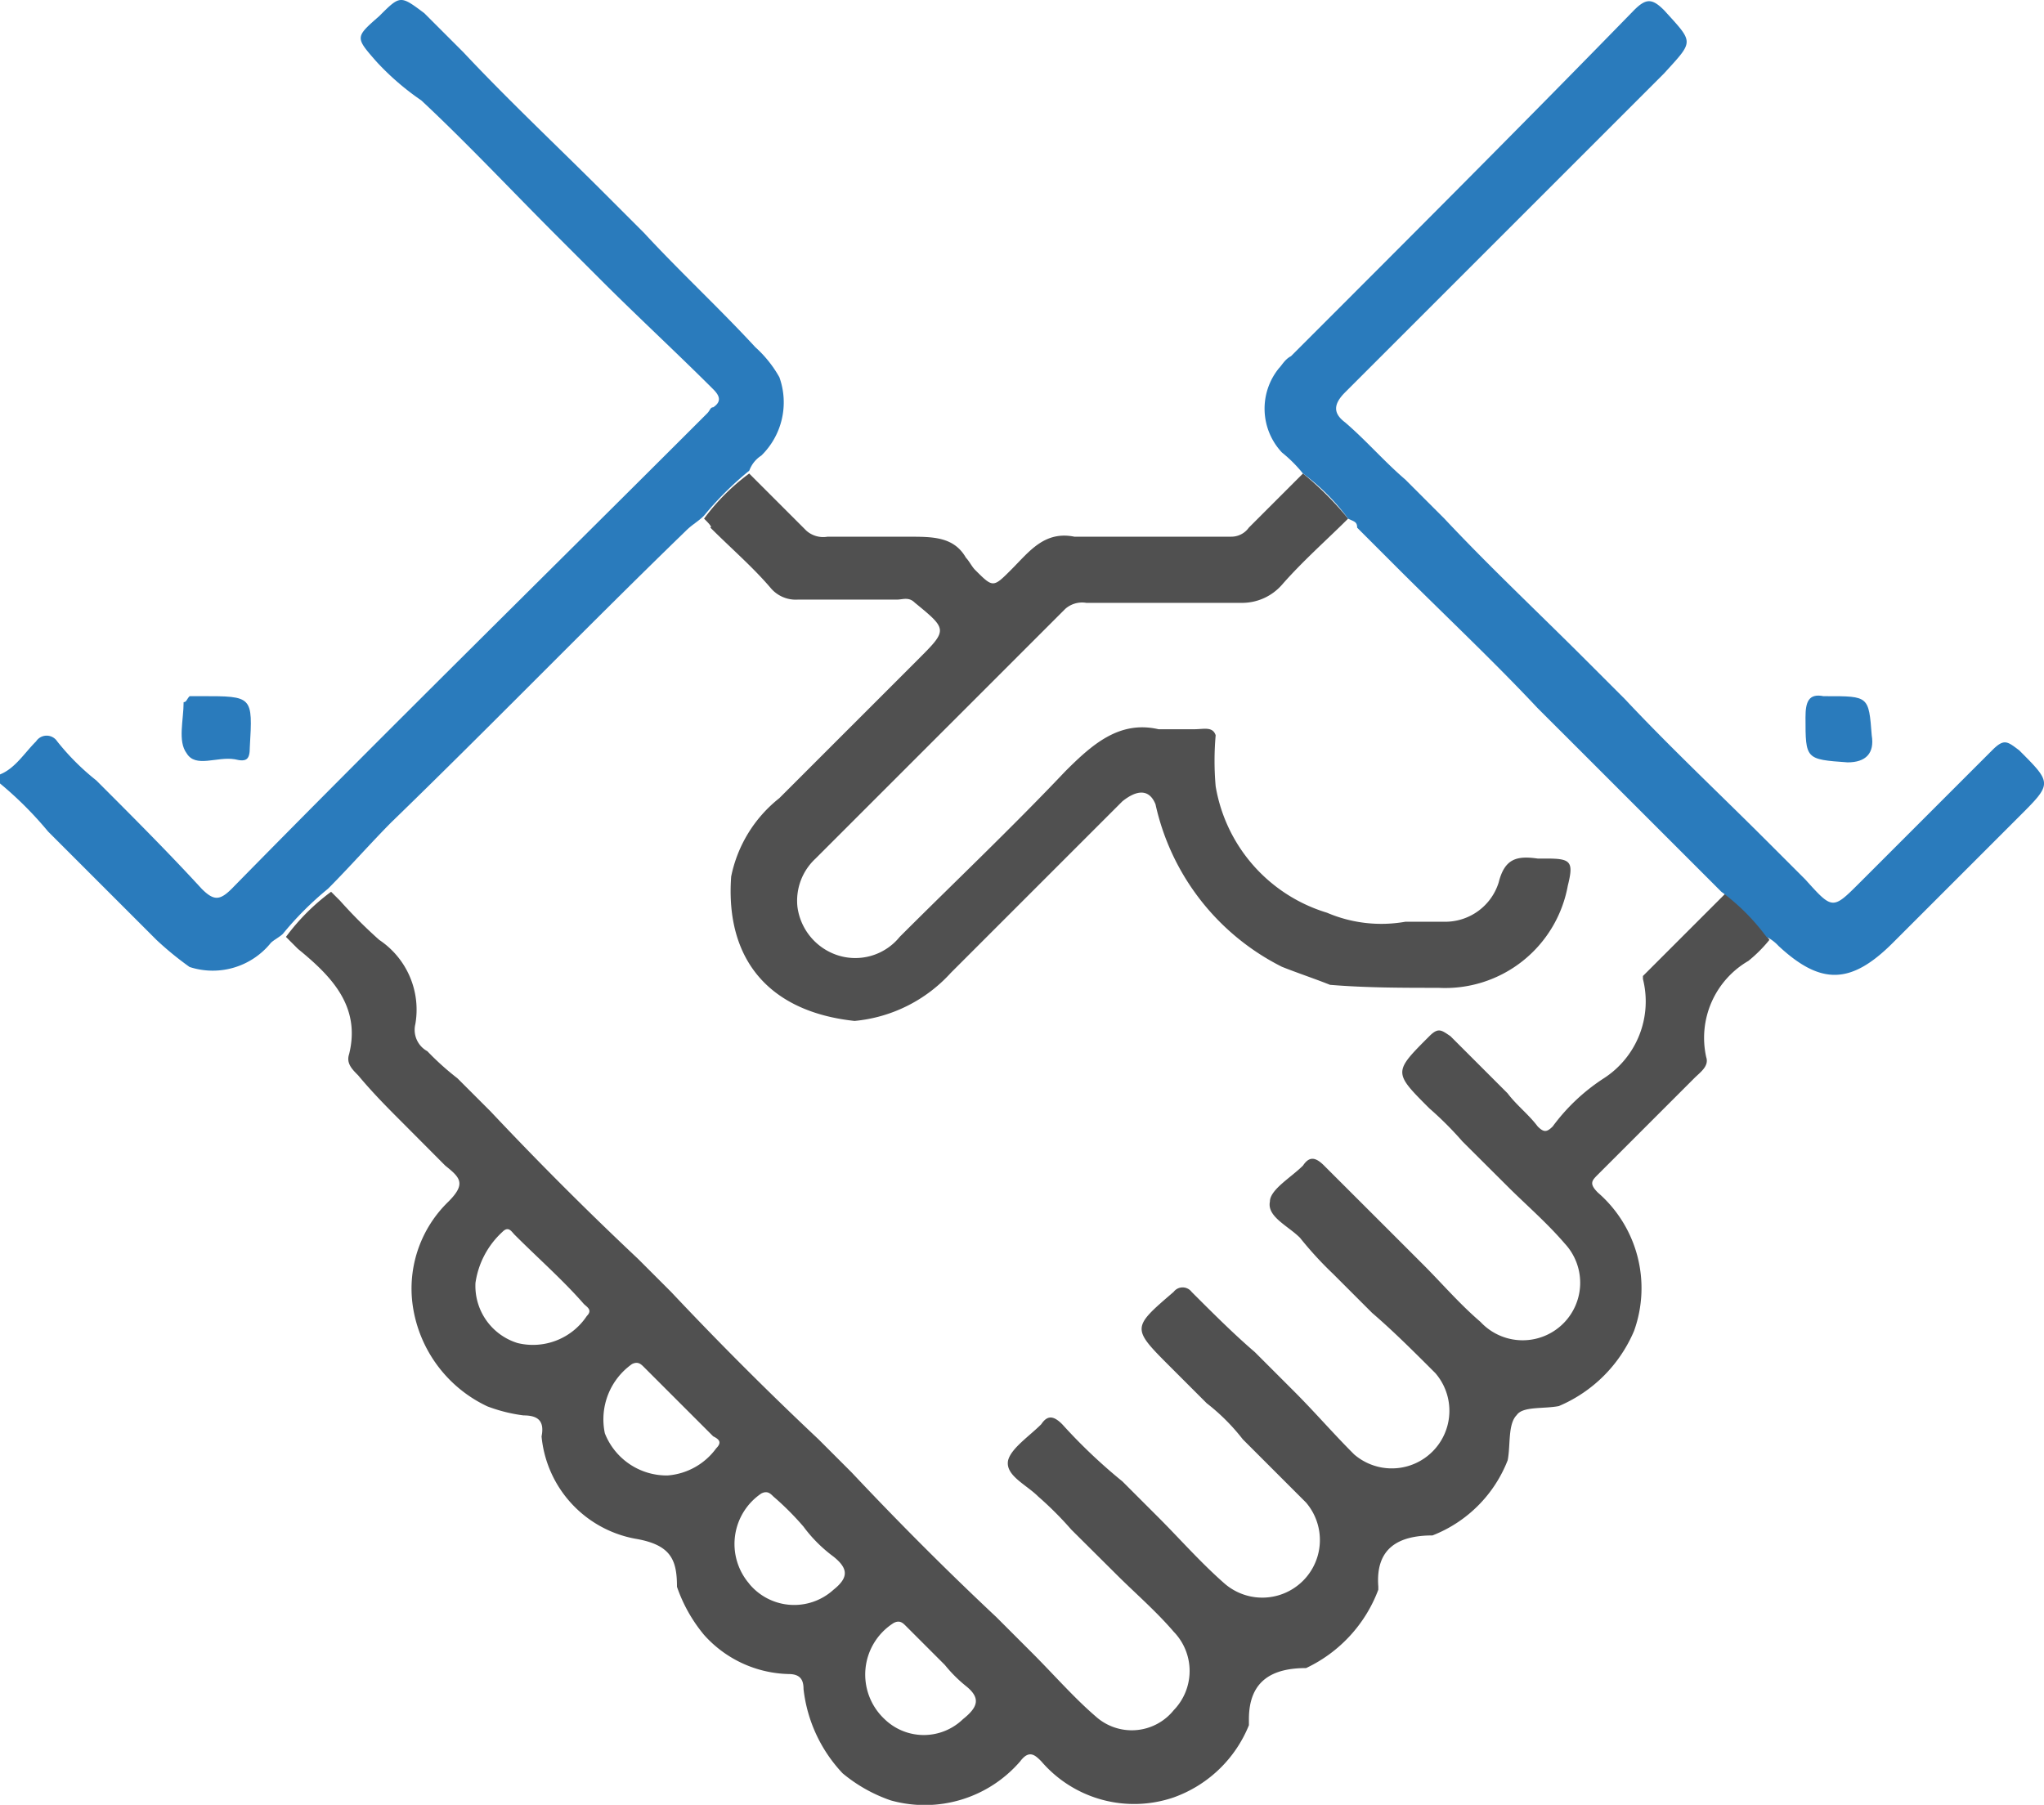
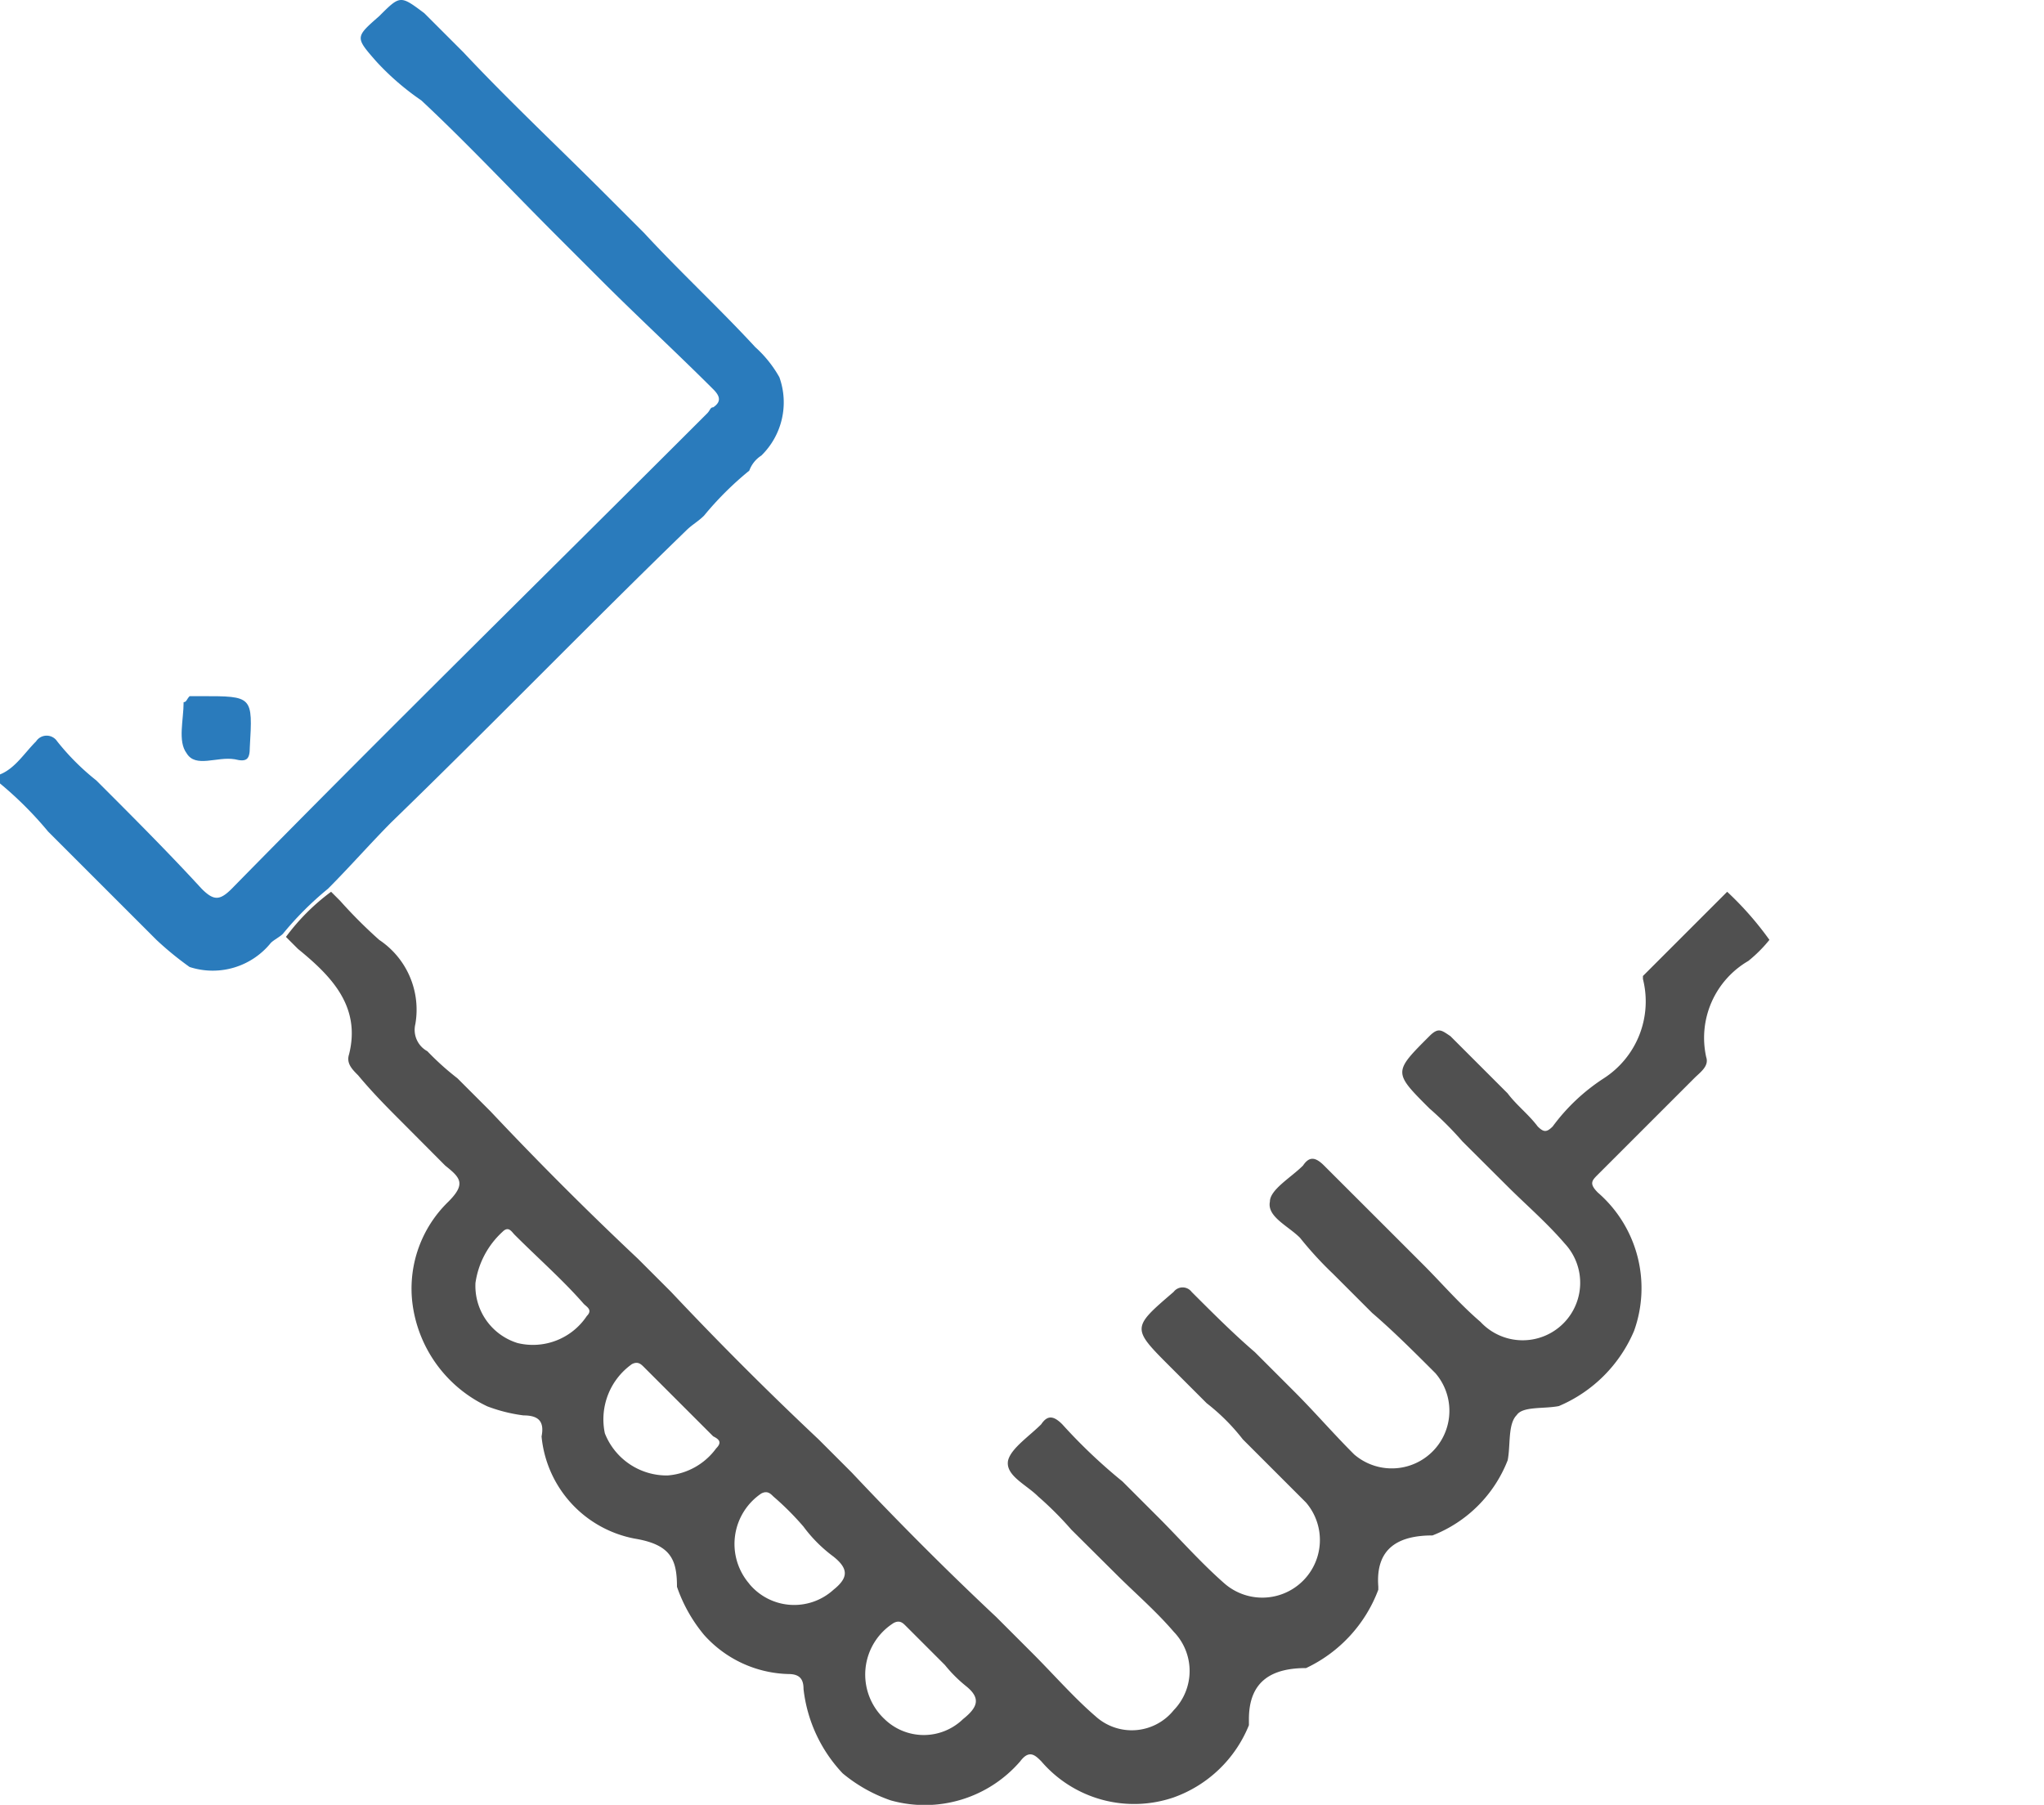
<svg xmlns="http://www.w3.org/2000/svg" width="60" height="52.988" viewBox="0 0 60 52.988">
  <defs>
    <style>.a{fill:#505050;}.b{fill:#2a7bbc;}</style>
  </defs>
  <g transform="translate(-14.133 -18.428)">
    <path class="a" d="M66.073,46.021a4.081,4.081,0,0,1-.618.618,2.611,2.611,0,0,0-1.237,2.827c.088.265-.177.442-.353.618l-2.827,2.827c-.177.177-.265.265,0,.53A3.712,3.712,0,0,1,62.1,57.5a4.155,4.155,0,0,1-2.208,2.208c-.442.088-1.06,0-1.237.265-.265.265-.177.883-.265,1.325a3.882,3.882,0,0,1-2.208,2.208c-.972,0-1.678.353-1.59,1.5V65.1a4.154,4.154,0,0,1-2.12,2.3c-.972,0-1.678.353-1.678,1.5v.177a3.737,3.737,0,0,1-2.208,2.12,3.588,3.588,0,0,1-3.887-1.06c-.177-.177-.353-.353-.618,0a3.7,3.7,0,0,1-3.8,1.148,4.48,4.48,0,0,1-1.413-.795,4.3,4.3,0,0,1-1.148-2.473c0-.265-.088-.442-.442-.442A3.434,3.434,0,0,1,34.8,66.426a4.48,4.48,0,0,1-.795-1.413c0-.795-.177-1.237-1.237-1.413a3.378,3.378,0,0,1-2.738-3c.088-.442-.088-.618-.53-.618a4.658,4.658,0,0,1-1.06-.265,3.881,3.881,0,0,1-2.208-3.092,3.551,3.551,0,0,1,1.06-2.915c.53-.53.353-.707-.088-1.06L25.97,51.41c-.442-.442-.883-.883-1.325-1.413-.177-.177-.353-.353-.265-.618.353-1.413-.53-2.3-1.5-3.092l-.353-.353a6.277,6.277,0,0,1,1.325-1.325l.265.265a14.074,14.074,0,0,0,1.148,1.148,2.462,2.462,0,0,1,1.06,2.473.713.713,0,0,0,.353.795,7.964,7.964,0,0,0,.883.795l.972.972c1.413,1.5,2.827,2.915,4.328,4.328l.972.972c1.413,1.5,2.827,2.915,4.328,4.328l.972.972q2.12,2.252,4.24,4.24l1.06,1.06c.618.618,1.237,1.325,1.855,1.855a1.581,1.581,0,0,0,2.3-.177,1.654,1.654,0,0,0,0-2.3c-.53-.618-1.148-1.148-1.678-1.678L45.58,63.335a10.076,10.076,0,0,0-.972-.972c-.353-.353-.972-.618-.883-1.06.088-.353.618-.707.972-1.06.177-.265.353-.265.618,0a15.873,15.873,0,0,0,1.767,1.678l1.06,1.06c.618.618,1.237,1.325,1.943,1.943A1.691,1.691,0,0,0,52.47,62.54l-1.855-1.855a6,6,0,0,0-1.06-1.06l-1.06-1.06c-1.148-1.148-1.148-1.148.088-2.208a.331.331,0,0,1,.53,0c.618.618,1.237,1.237,1.855,1.767l1.148,1.148c.618.618,1.148,1.237,1.767,1.855a1.691,1.691,0,0,0,2.385-2.385c-.618-.618-1.237-1.237-1.855-1.767l-1.148-1.148a10.586,10.586,0,0,1-.972-1.06c-.353-.353-.972-.618-.883-1.06,0-.353.618-.707.972-1.06.177-.265.353-.265.618,0L54.855,54.5l1.06,1.06c.53.53,1.06,1.148,1.678,1.678a1.688,1.688,0,1,0,2.473-2.3c-.53-.618-1.148-1.148-1.678-1.678L57.063,51.94a10.077,10.077,0,0,0-.972-.972c-1.06-1.06-1.06-1.06,0-2.12.265-.265.353-.177.618,0l1.678,1.678c.265.353.618.618.883.972.177.177.265.177.442,0a5.723,5.723,0,0,1,1.5-1.413,2.685,2.685,0,0,0,1.148-2.915v-.088l2.473-2.473A9.454,9.454,0,0,1,66.073,46.021ZM40.1,68.9a1.653,1.653,0,0,0,2.3,0c.442-.353.53-.618.088-.972a4.081,4.081,0,0,1-.618-.618l-1.148-1.148c-.088-.088-.177-.177-.353-.088A1.791,1.791,0,0,0,40.1,68.9Zm-3.975-3.975A1.713,1.713,0,0,0,38.6,65.1c.442-.353.442-.618,0-.972a4.187,4.187,0,0,1-.883-.883,8.328,8.328,0,0,0-.883-.883c-.088-.088-.177-.177-.353-.088A1.789,1.789,0,0,0,36.128,64.925ZM28.09,56.091a1.755,1.755,0,0,0,1.237,1.767,1.9,1.9,0,0,0,2.032-.795c.177-.177,0-.265-.088-.353-.618-.707-1.325-1.325-2.032-2.032-.088-.088-.177-.265-.353-.088A2.519,2.519,0,0,0,28.09,56.091Zm5.653,5.653a1.946,1.946,0,0,0,1.413-.795c.177-.177.088-.265-.088-.353l-2.032-2.032c-.088-.088-.177-.177-.353-.088a1.988,1.988,0,0,0-.795,2.032A1.952,1.952,0,0,0,33.743,61.745Z" />
-     <path class="a" d="M34.8,33.655a6.277,6.277,0,0,1,1.325-1.325l.265.265,1.413,1.413a.745.745,0,0,0,.618.177H40.81c.707,0,1.325,0,1.678.618.088.088.177.265.265.353.53.53.53.53,1.06,0s.972-1.148,1.855-.972h4.593a.63.63,0,0,0,.53-.265l1.59-1.59a9.393,9.393,0,0,1,1.325,1.325c-.618.618-1.325,1.237-1.943,1.943a1.555,1.555,0,0,1-1.148.53H46.021a.745.745,0,0,0-.618.177l-7.332,7.332a1.686,1.686,0,0,0-.53,1.413,1.732,1.732,0,0,0,1.148,1.413,1.678,1.678,0,0,0,1.855-.53c1.59-1.59,3.268-3.18,4.858-4.858.795-.795,1.59-1.5,2.738-1.237H49.2c.265,0,.53-.088.618.177a8.526,8.526,0,0,0,0,1.5,4.691,4.691,0,0,0,3.268,3.71,4.053,4.053,0,0,0,2.3.265h1.148a1.644,1.644,0,0,0,1.59-1.148c.177-.707.53-.795,1.148-.707h.265c.707,0,.795.088.618.795a3.659,3.659,0,0,1-3.8,3c-1.06,0-2.12,0-3.18-.088-.442-.177-.972-.353-1.413-.53a7.027,7.027,0,0,1-3.71-4.77c-.177-.442-.53-.442-.972-.088l-5.035,5.035a4.362,4.362,0,0,1-2.827,1.413c-2.473-.265-3.8-1.767-3.622-4.24a3.927,3.927,0,0,1,1.413-2.3l4.063-4.063c.883-.883.883-.883-.088-1.678-.177-.177-.353-.088-.53-.088H37.541a.959.959,0,0,1-.795-.353c-.53-.618-1.148-1.148-1.767-1.767C35.068,33.92,34.891,33.743,34.8,33.655Z" />
-     <path class="b" d="M53.706,33.655a6.277,6.277,0,0,0-1.325-1.325,4.081,4.081,0,0,0-.618-.618,1.88,1.88,0,0,1-.088-2.473c.088-.088.177-.265.353-.353,3.357-3.357,6.713-6.713,10.07-10.158.353-.353.53-.353.883,0,.883.972.883.883,0,1.855l-9.363,9.363c-.353.353-.353.618,0,.883.618.53,1.148,1.148,1.767,1.678l1.148,1.148c1.325,1.413,2.738,2.738,4.152,4.152l1.148,1.148c1.325,1.413,2.738,2.738,4.152,4.152l1.148,1.148c.795.883.795.883,1.59.088l3.887-3.887c.353-.353.442-.265.795,0,.972.972.972.972,0,1.943l-3.71,3.71c-1.237,1.237-2.12,1.237-3.357.088a1.219,1.219,0,0,0-.353-.265,6.277,6.277,0,0,0-1.325-1.325l-4.24-4.24L59.271,39.22c-1.325-1.413-2.738-2.738-4.152-4.152L53.971,33.92C53.971,33.743,53.883,33.743,53.706,33.655Z" />
-     <path class="b" d="M69.076,40.015c.088.53-.177.795-.707.795-1.237-.088-1.237-.088-1.237-1.325,0-.442.088-.707.53-.618h.088C68.988,38.866,68.988,38.866,69.076,40.015Z" />
    <path class="b" d="M25.175,20.228c-.618-.707-.618-.707.088-1.325.618-.618.618-.618,1.325-.088l1.148,1.148c1.325,1.413,2.738,2.738,4.152,4.152l1.148,1.148c1.06,1.148,2.208,2.208,3.268,3.357a3.458,3.458,0,0,1,.707.883,2.184,2.184,0,0,1-.53,2.3.882.882,0,0,0-.353.442A9.393,9.393,0,0,0,34.8,33.566c-.177.177-.353.265-.53.442-2.915,2.827-5.742,5.742-8.657,8.568C25,43.195,24.38,43.9,23.761,44.52a9.392,9.392,0,0,0-1.325,1.325c-.088.088-.265.177-.353.265a2.191,2.191,0,0,1-2.385.707,9.387,9.387,0,0,1-.972-.795l-3.18-3.18a10.683,10.683,0,0,0-1.413-1.413v-.265c.442-.177.707-.618,1.06-.972a.37.37,0,0,1,.618,0A7.061,7.061,0,0,0,16.96,41.34c1.06,1.06,2.12,2.12,3.092,3.18.353.353.53.353.883,0,4.593-4.682,9.275-9.275,13.957-13.957.088-.088.088-.177.177-.177.265-.177.177-.353,0-.53-1.06-1.06-2.208-2.12-3.268-3.18l-1.325-1.325c-1.325-1.325-2.65-2.738-3.975-3.975A7.682,7.682,0,0,1,25.175,20.228Z" />
    <path class="b" d="M19.7,38.866h.353c1.5,0,1.5,0,1.413,1.5,0,.353-.088.442-.442.353-.53-.088-1.148.265-1.413-.177-.265-.353-.088-.972-.088-1.5C19.61,39.043,19.61,38.955,19.7,38.866Z" />
  </g>
</svg>